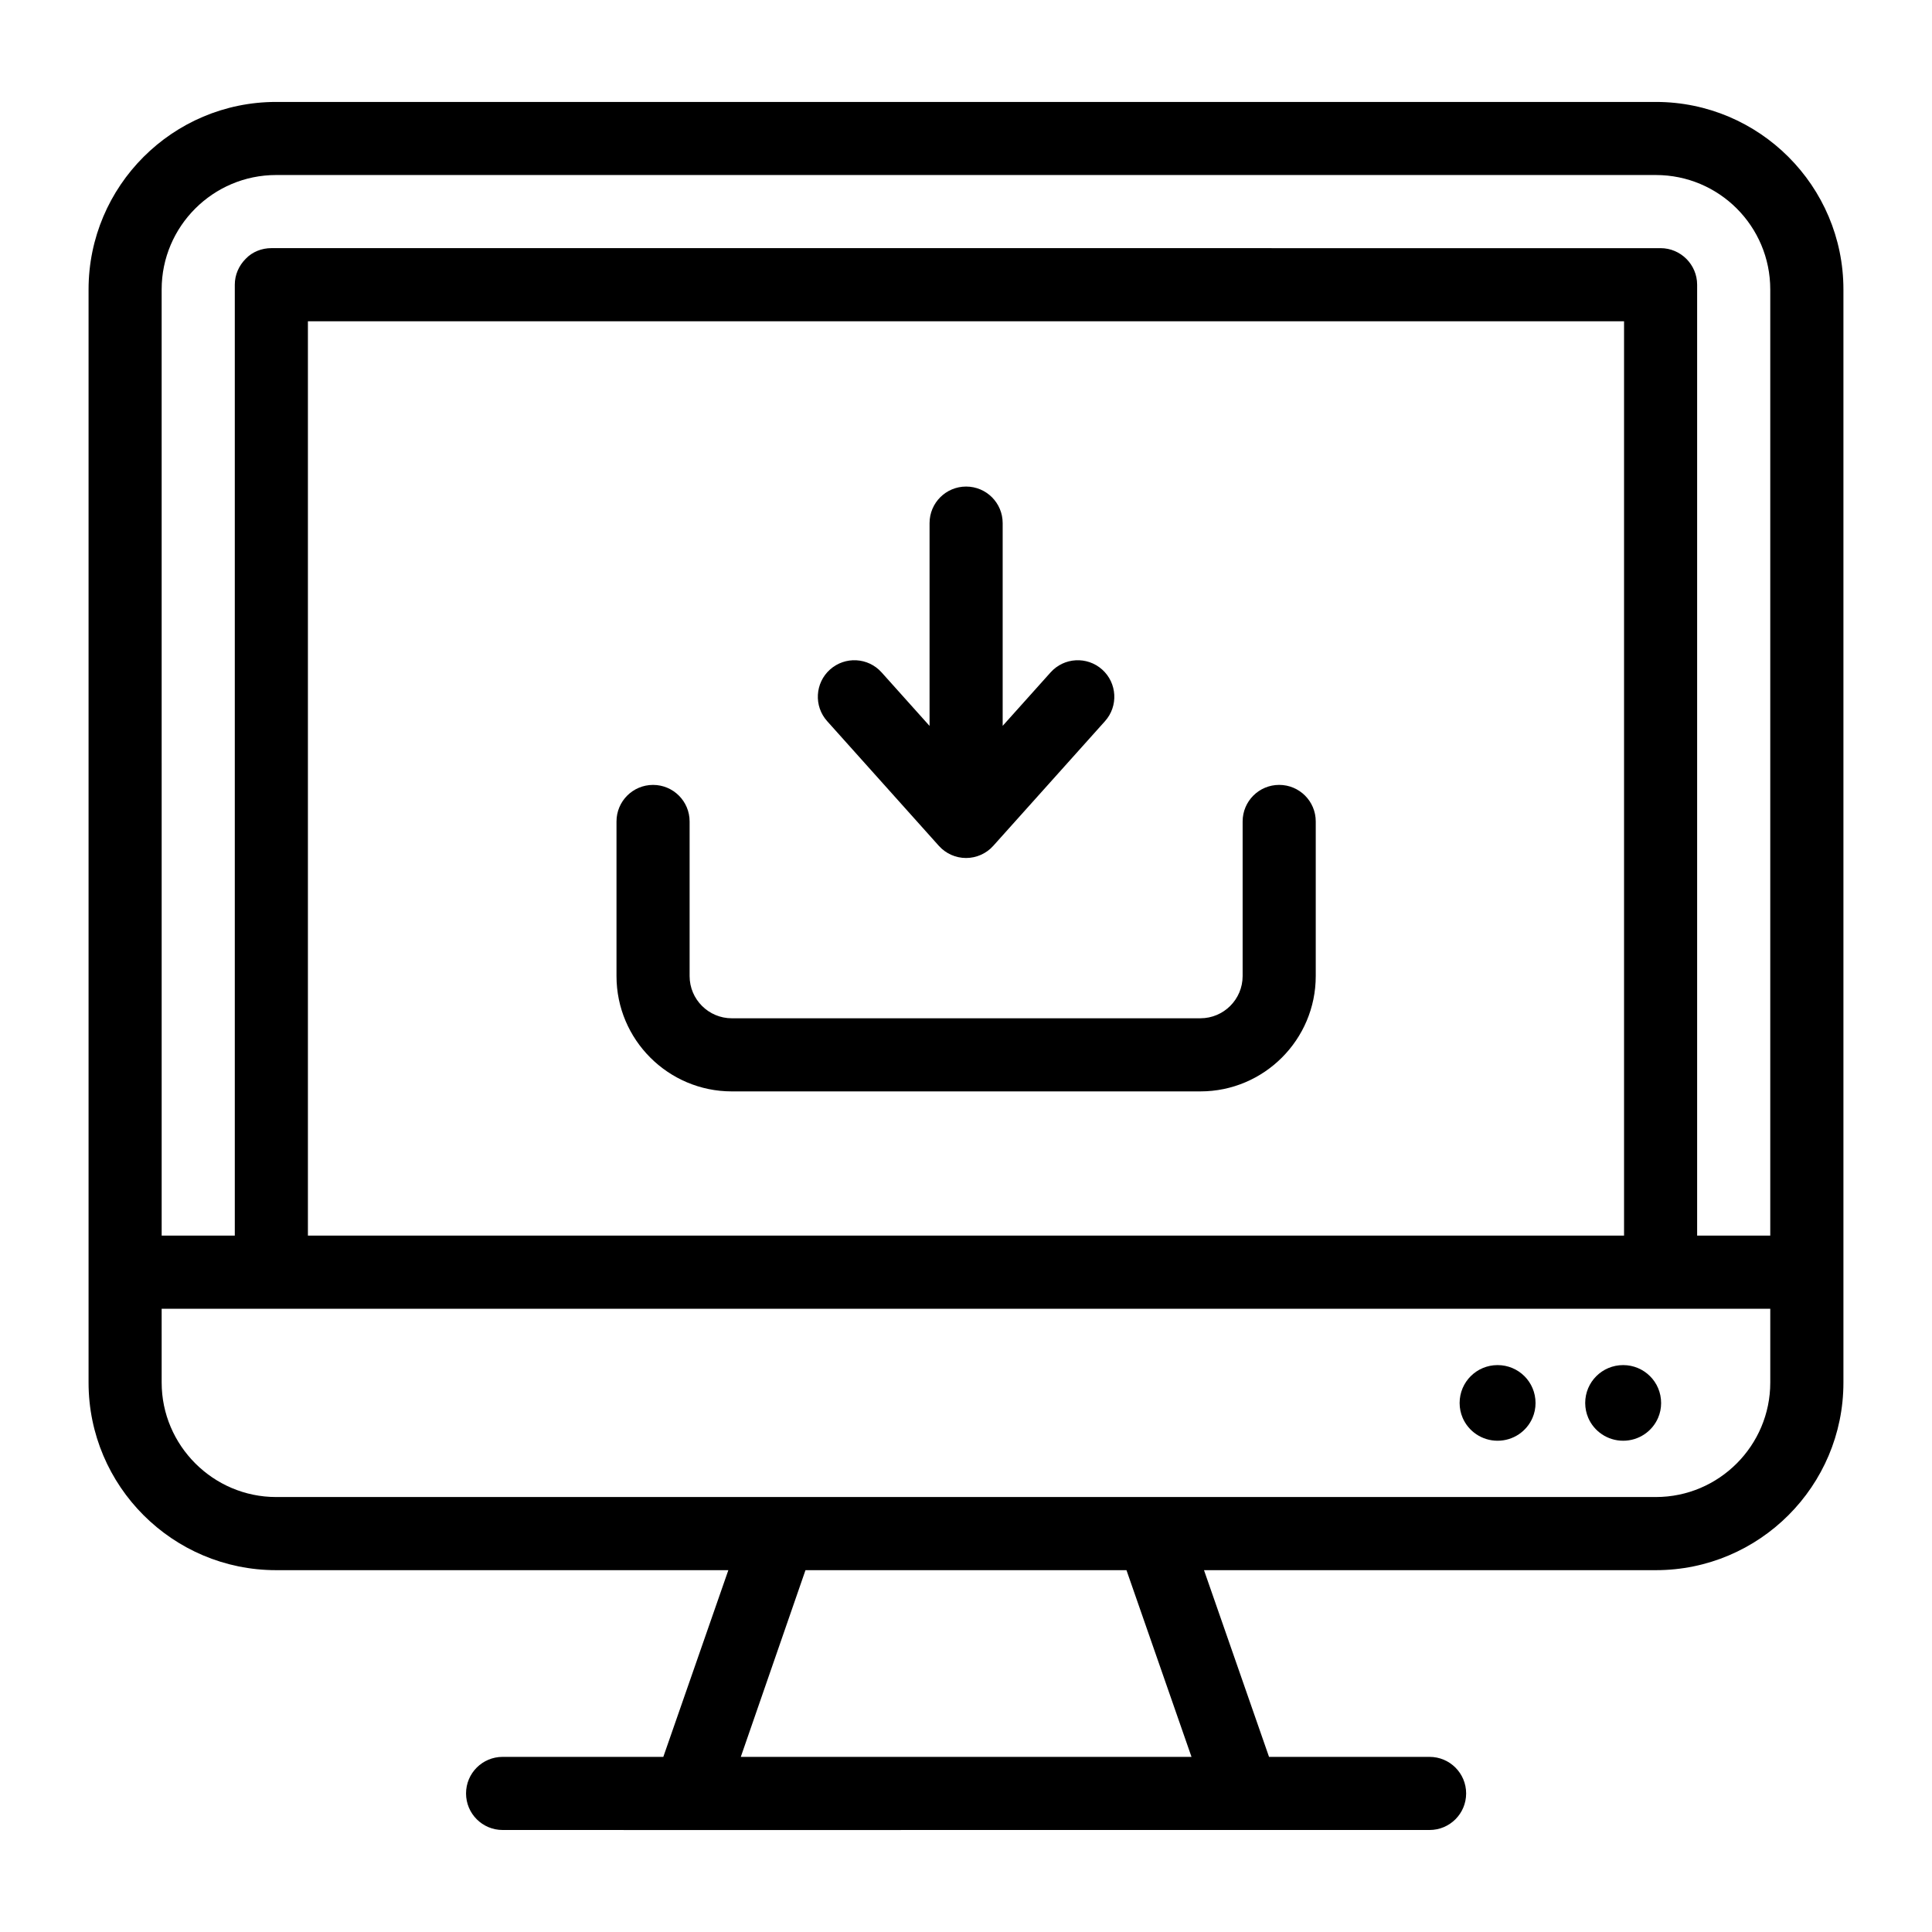
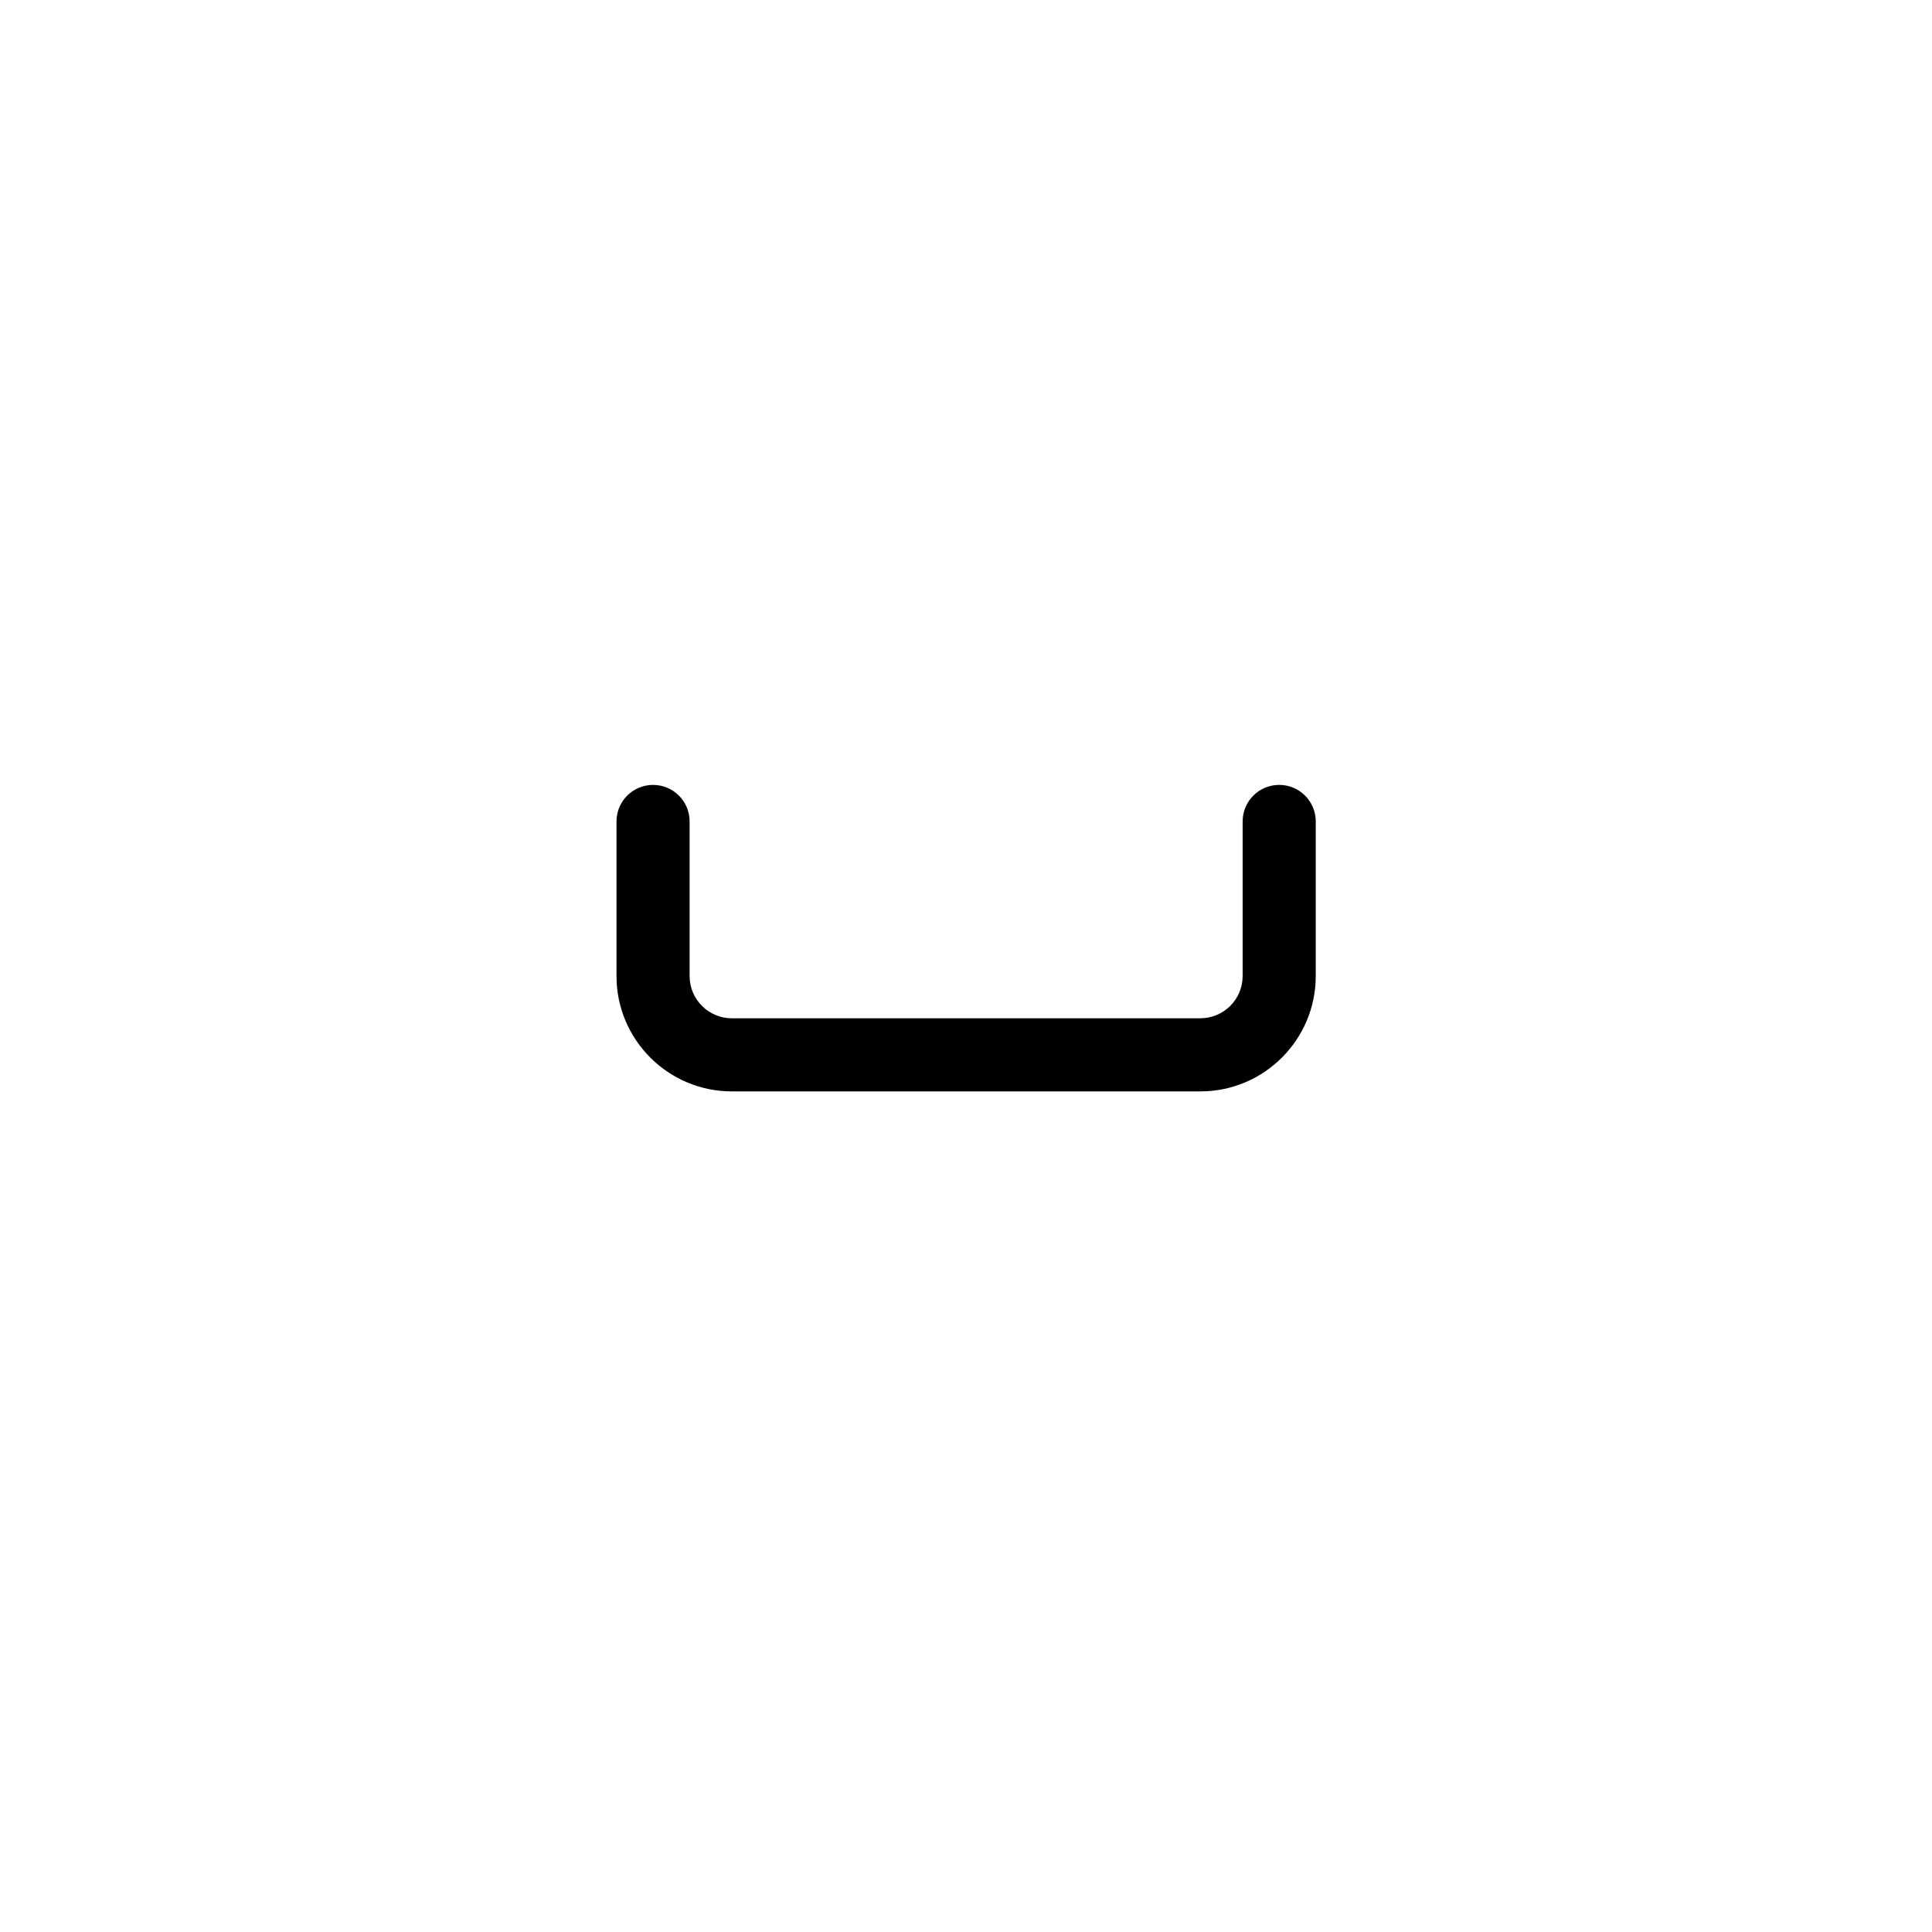
<svg xmlns="http://www.w3.org/2000/svg" fill="#000000" width="800px" height="800px" version="1.1" viewBox="144 144 512 512">
  <g>
    <path d="m337.94 433.23h124.18c16.855 0 30.566-13.711 30.566-30.562v-40.977c0-5.356-4.336-9.688-9.688-9.688-5.352 0-9.688 4.332-9.688 9.688v40.977c0 6.168-5.019 11.184-11.188 11.184l-124.18 0.004c-6.168 0-11.188-5.016-11.188-11.184v-40.977c0-5.356-4.34-9.688-9.688-9.688-5.352 0-9.688 4.332-9.688 9.688v40.977c-0.004 16.852 13.707 30.559 30.562 30.559z" />
-     <path d="m392.8 368.15c1.836 2.055 4.461 3.227 7.215 3.227s5.379-1.172 7.215-3.227l29.605-33.031c3.57-3.984 3.234-10.105-0.746-13.68-3.988-3.566-10.113-3.234-13.68 0.758l-12.691 14.16v-53.727c0-5.356-4.336-9.688-9.688-9.688s-9.688 4.332-9.688 9.688v53.746l-12.707-14.18c-3.566-3.992-9.695-4.324-13.68-0.758-3.984 3.574-4.32 9.699-0.746 13.68z" />
-     <path d="m217.17 560.11h119.85l-17.234 49.48h-42.59c-5.352 0-9.688 4.332-9.688 9.688s4.336 9.688 9.688 9.688c-0.973 0 48.938 0.027 245.66 0 5.352 0 9.688-4.332 9.688-9.688s-4.34-9.688-9.688-9.688h-42.547l-17.234-49.48h119.75c27.418 0 49.703-22.285 49.703-49.703v-289.69c0-27.418-22.285-49.703-49.703-49.703h-365.65c-27.418 0-49.703 22.285-49.703 49.703v289.69c0.004 27.418 22.285 49.703 49.703 49.703zm123.15 49.48 17.141-49.48h85.066l17.234 49.48zm-153.48-388.88c0-16.762 13.66-30.328 30.324-30.328h365.65c16.762 0 30.324 13.566 30.324 30.328v250.74h-19.379v-252c0-5.328-4.359-9.688-9.688-9.688l-368.16-0.004c-2.519 0-5.039 0.969-6.781 2.809-1.84 1.844-2.906 4.266-2.906 6.879v252l-19.379 0.004zm387.55 8.43v242.31h-348.79v-242.31zm-387.55 261.69h426.3v19.57c0 16.664-13.562 30.328-30.324 30.328h-365.65c-16.664 0-30.324-13.664-30.324-30.328z" />
-     <path d="m564.89 519.72c1.531 3.586 5.113 6.09 9.266 6.09 4.156 0 7.734-2.5 9.266-6.09 0.512-1.195 0.793-2.512 0.793-3.898 0-2.809-1.129-5.32-2.953-7.133s-4.336-2.926-7.106-2.926-5.285 1.109-7.109 2.926c-1.824 1.812-2.953 4.328-2.953 7.133 0.008 1.387 0.289 2.703 0.797 3.898z" />
-     <path d="m531.61 519.72c1.531 3.586 5.113 6.09 9.266 6.09 4.156 0 7.734-2.5 9.266-6.09 0.512-1.195 0.793-2.512 0.793-3.898 0-2.809-1.129-5.32-2.949-7.133-1.824-1.812-4.336-2.926-7.109-2.926-2.769 0-5.285 1.109-7.109 2.926-1.824 1.812-2.953 4.328-2.953 7.133 0.004 1.387 0.285 2.703 0.797 3.898z" />
  </g>
</svg>